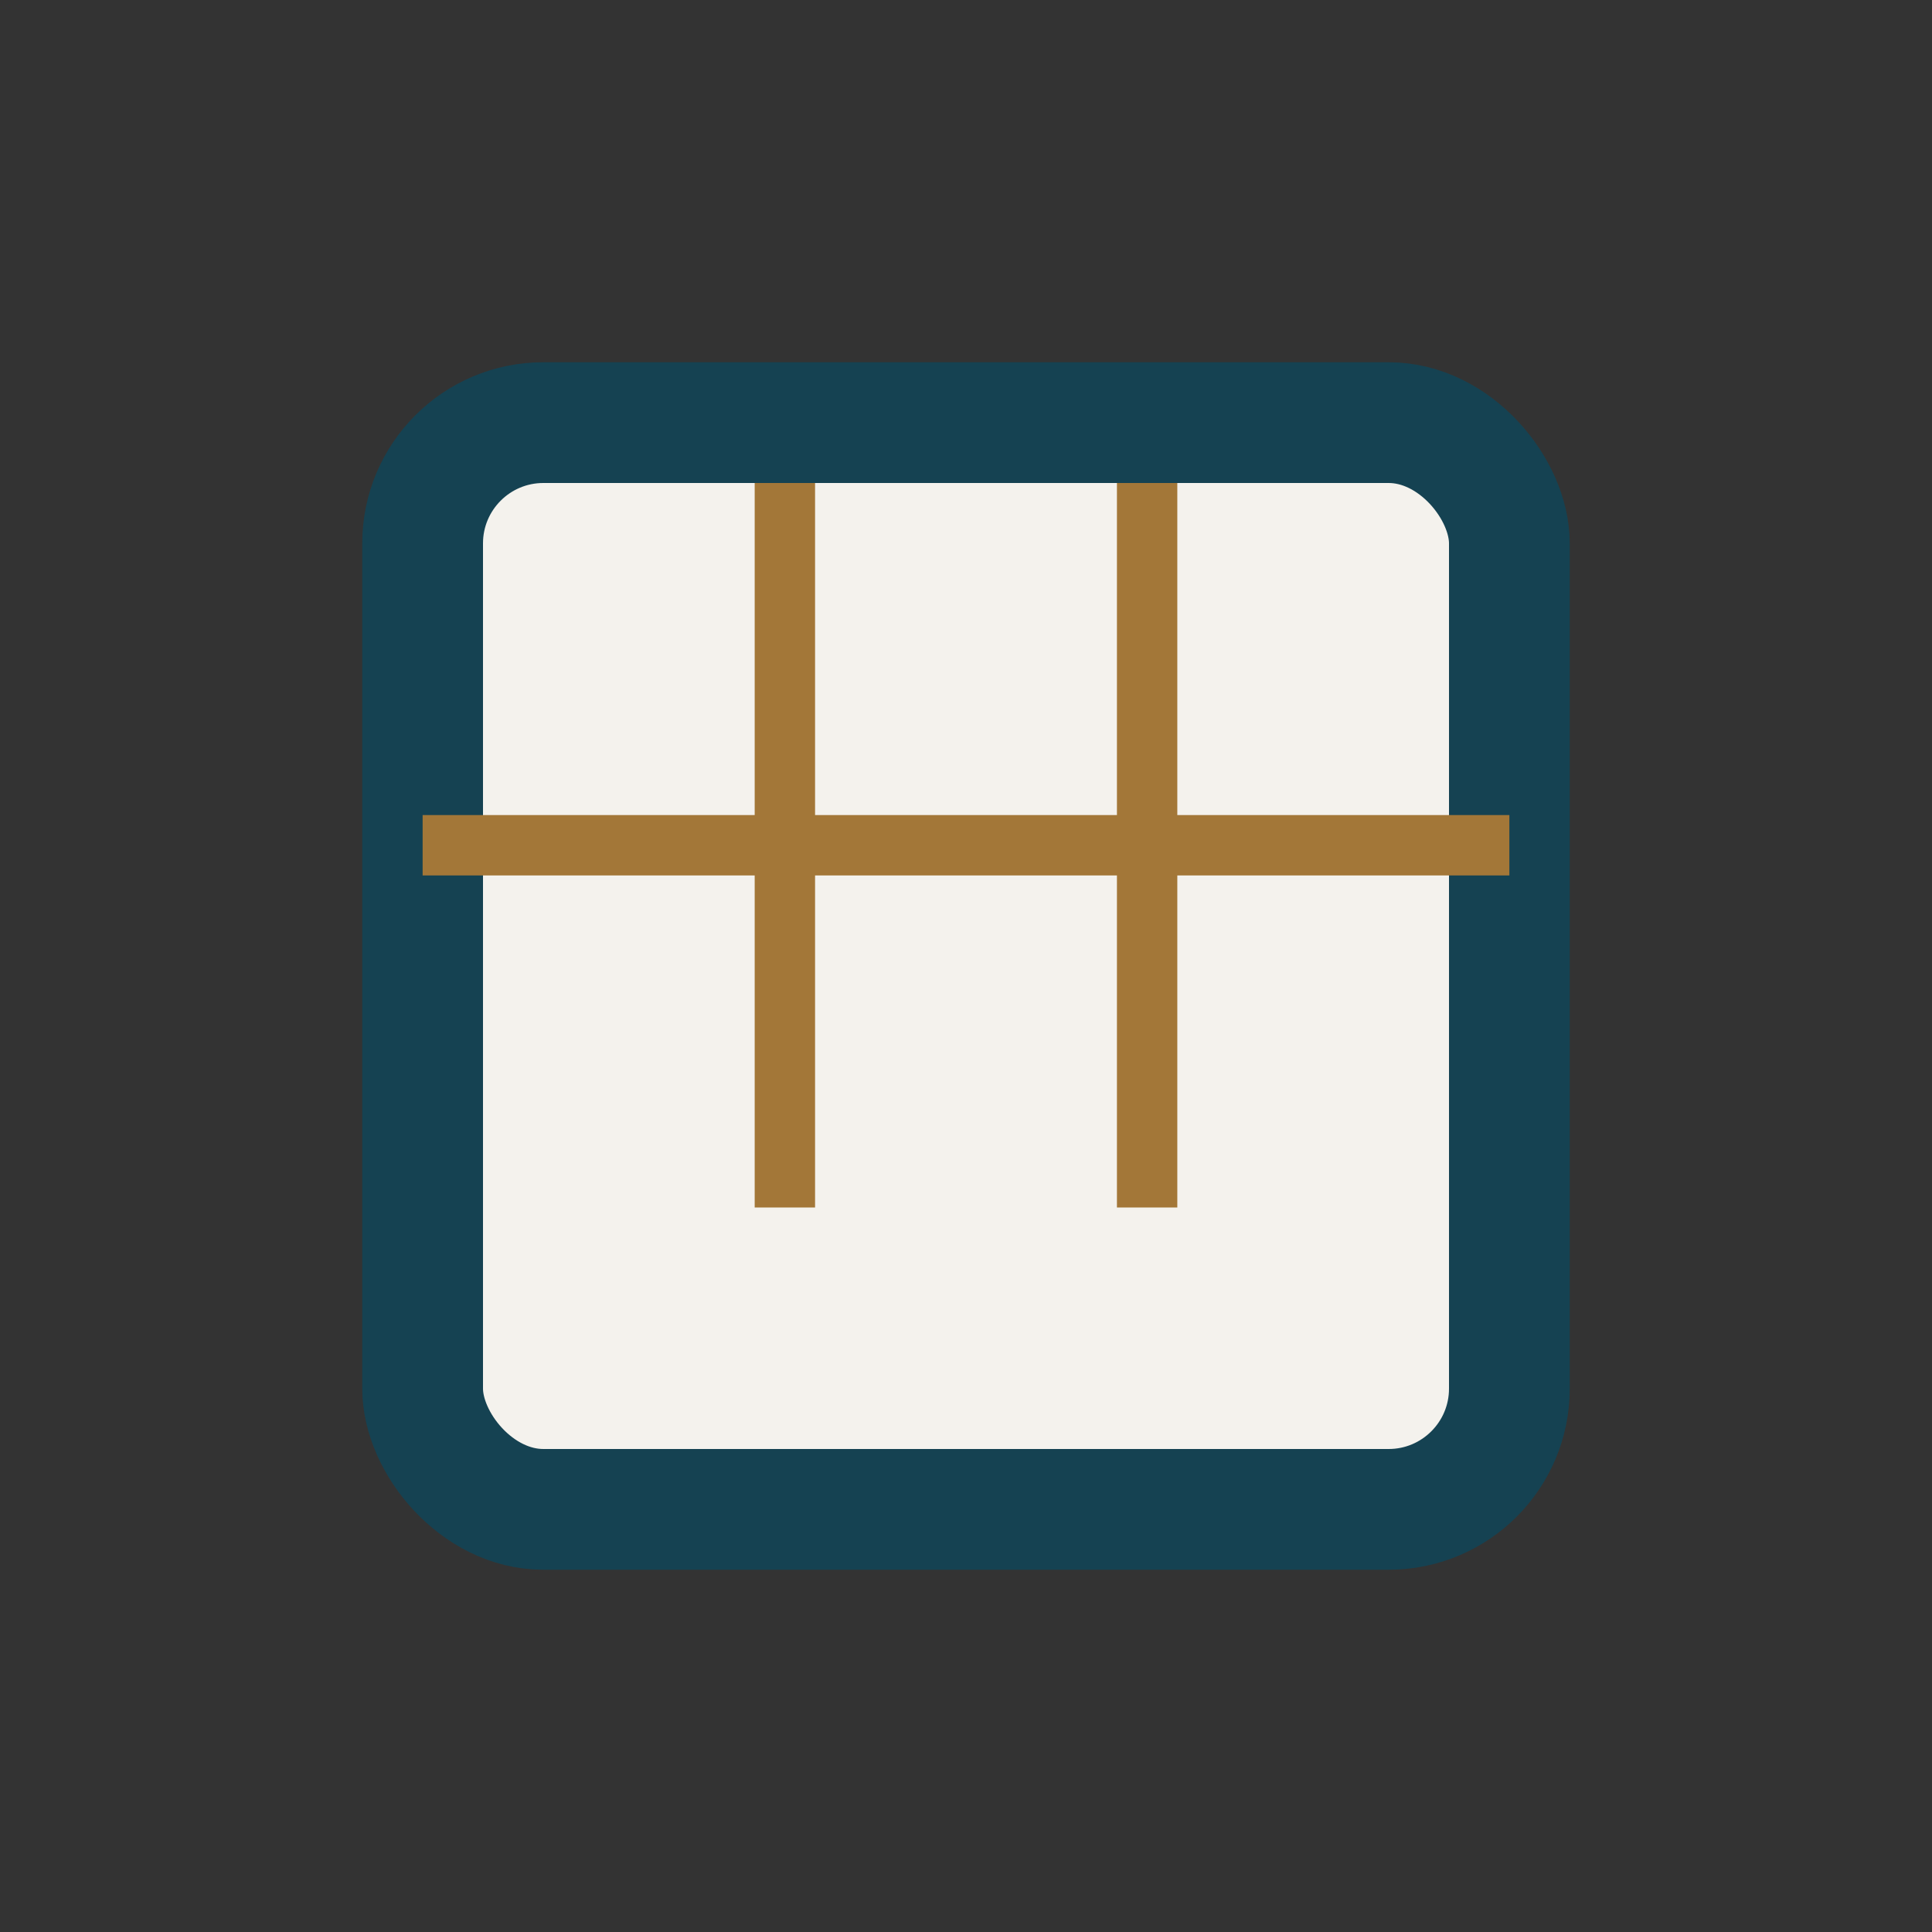
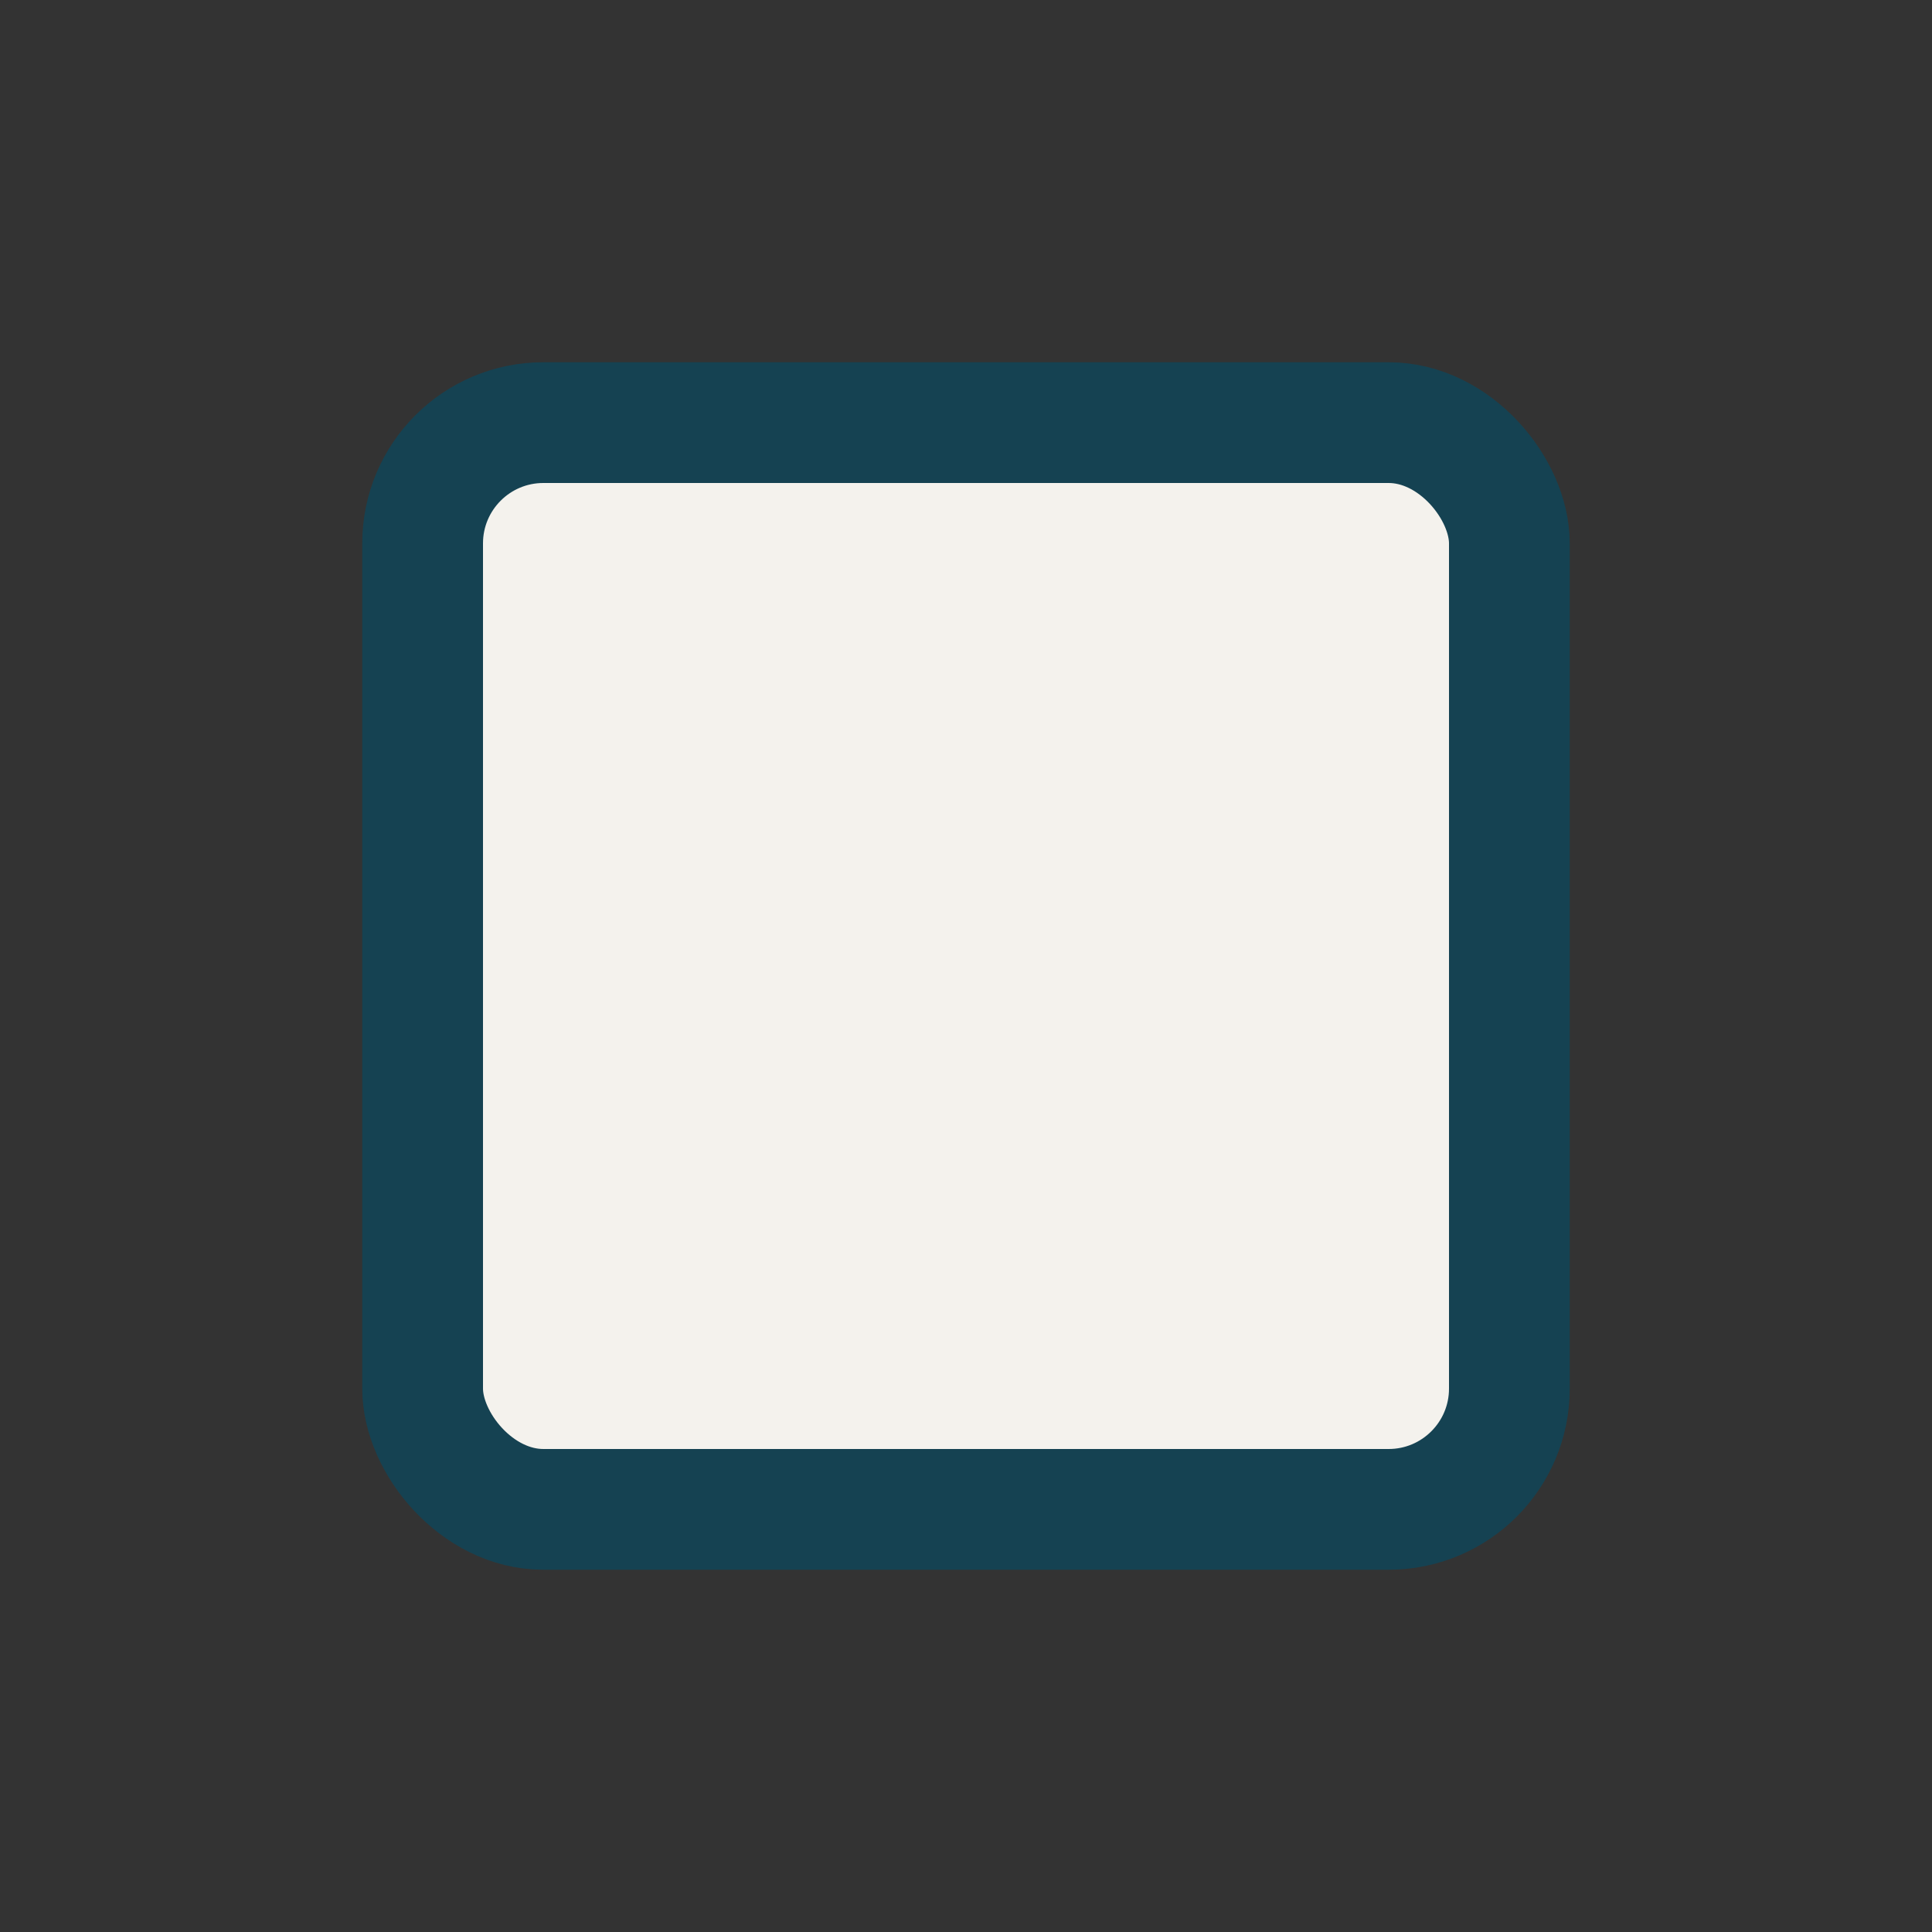
<svg xmlns="http://www.w3.org/2000/svg" width="32" height="32" viewBox="0 0 32 32">
  <rect x="0" y="0" width="32" height="32" fill="#333333" stroke="none" />
  <rect x="7" y="7" width="18" height="18" rx="2" fill="#F4F2ED" stroke="#154252" stroke-width="2" />
-   <path d="M7 14h18m-12 6v-12m6 12v-12" stroke="#A37738" />
</svg>